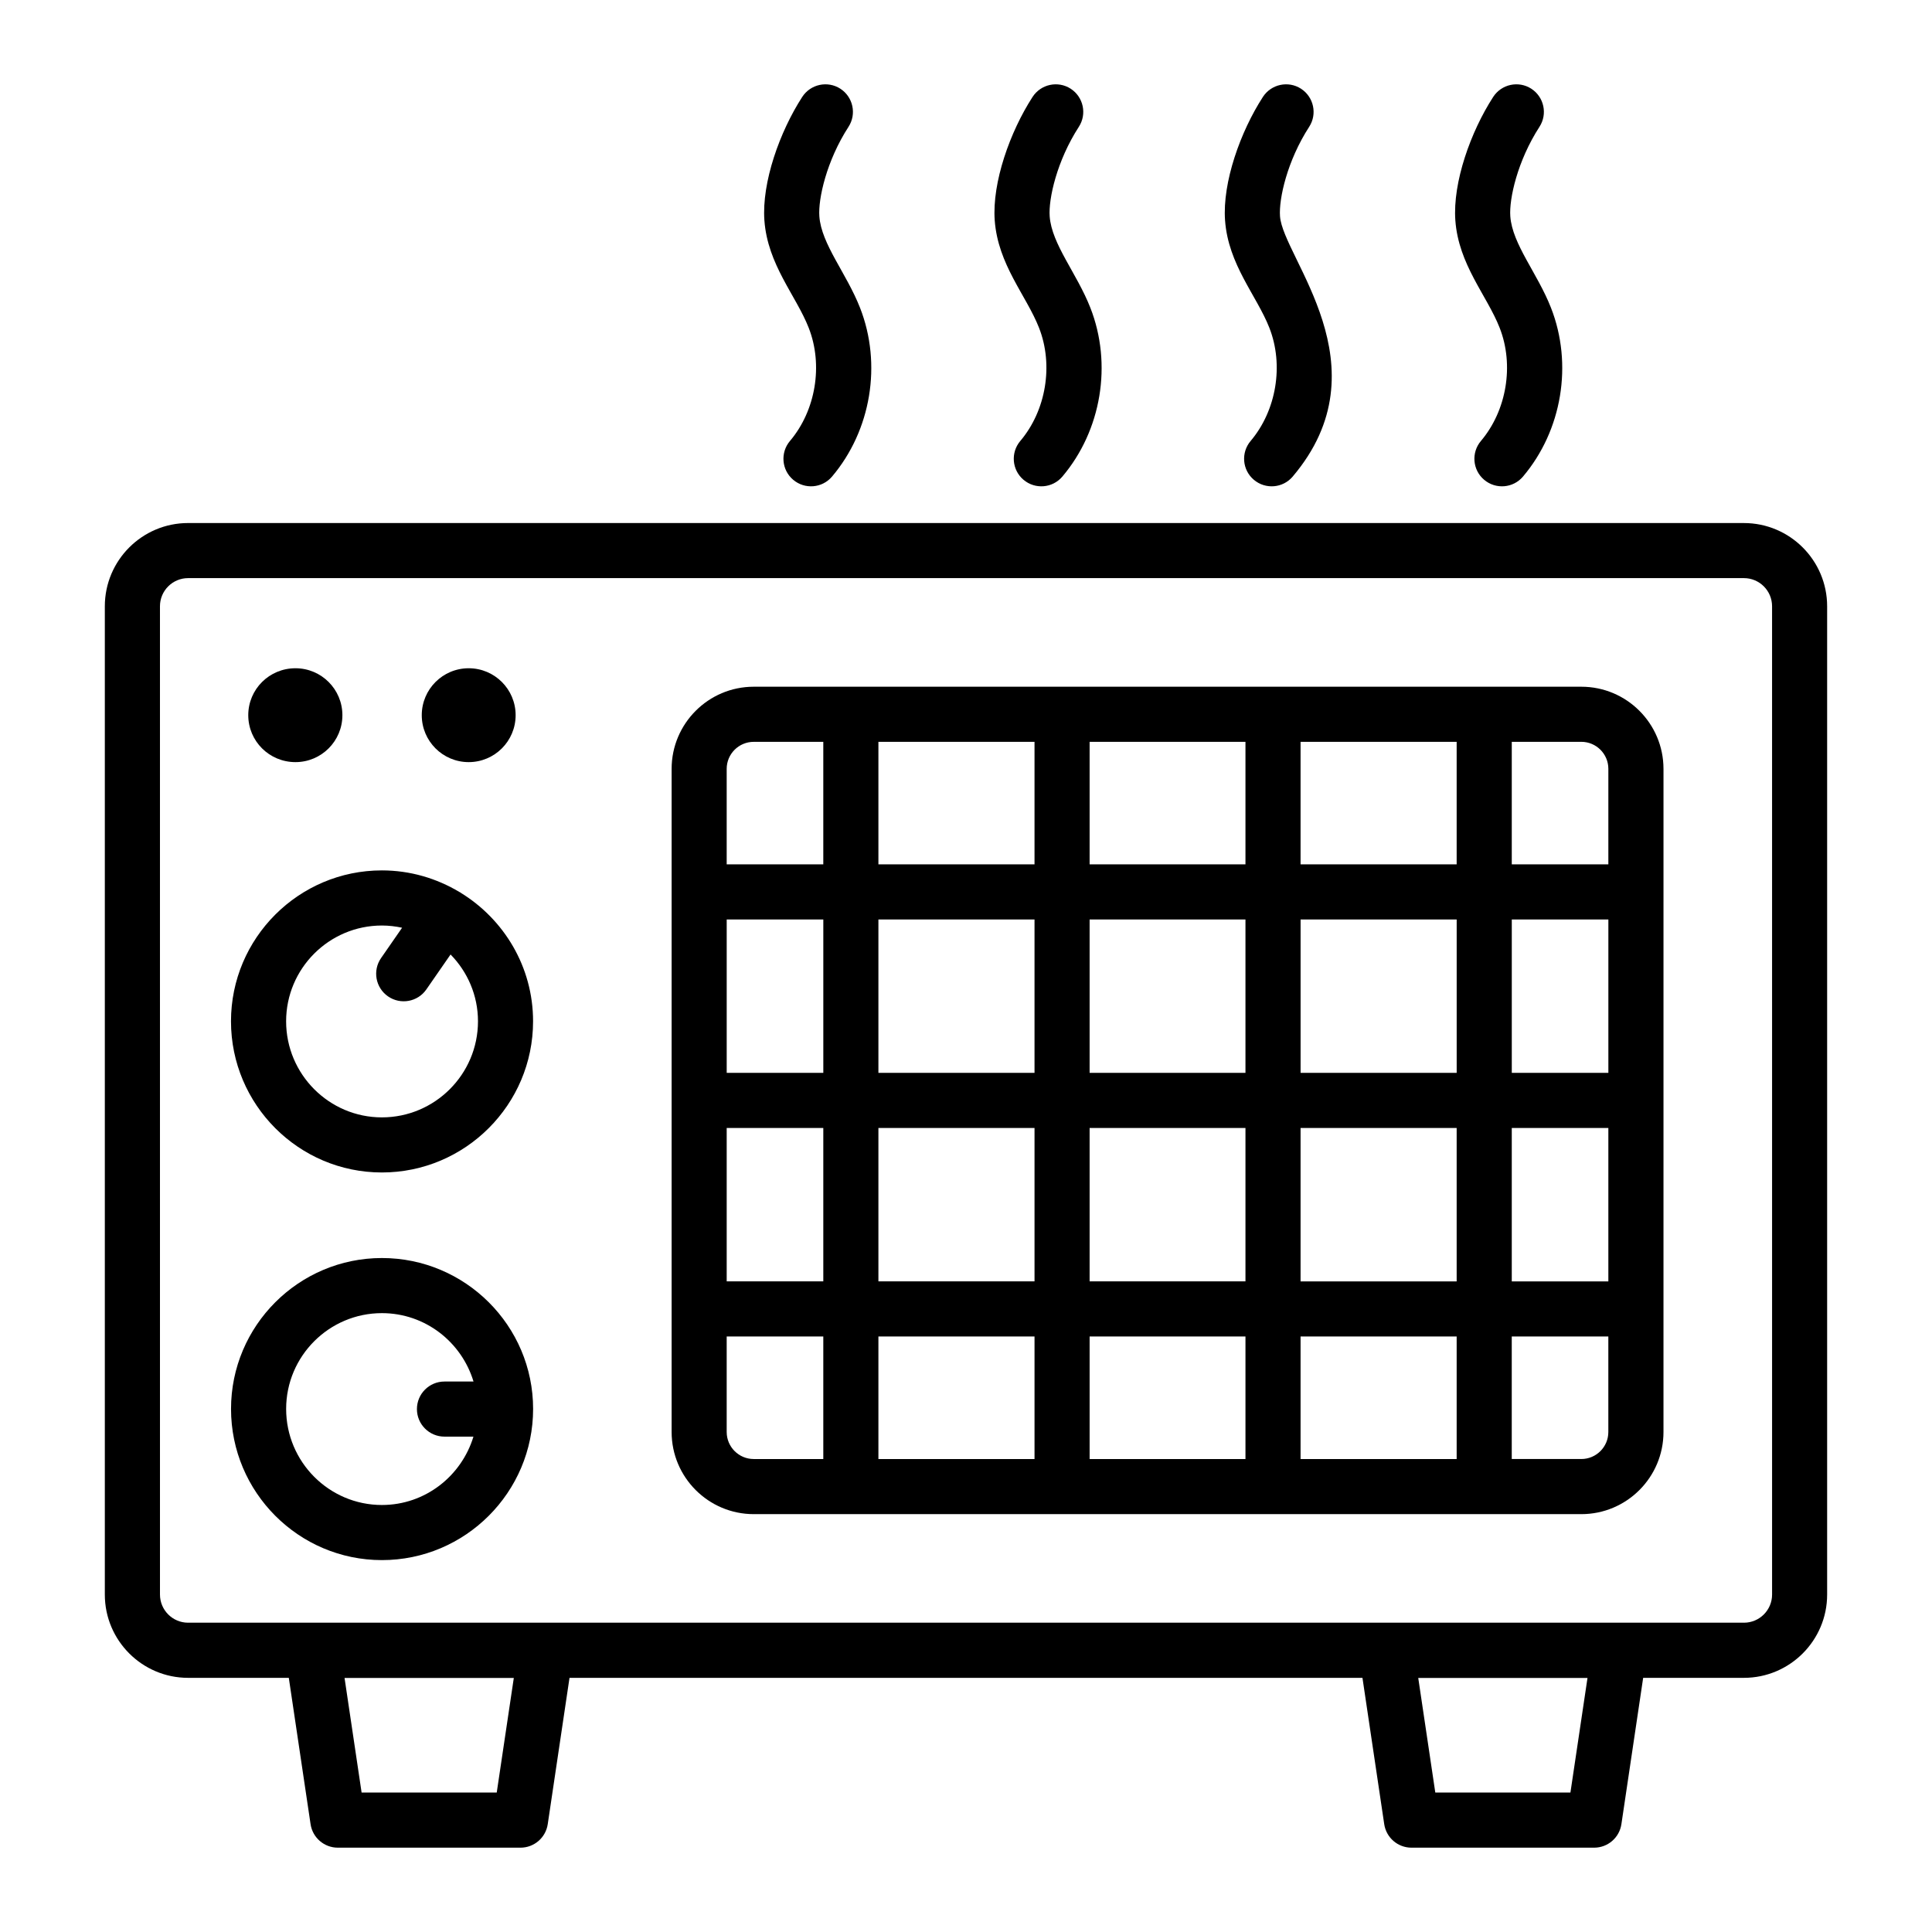
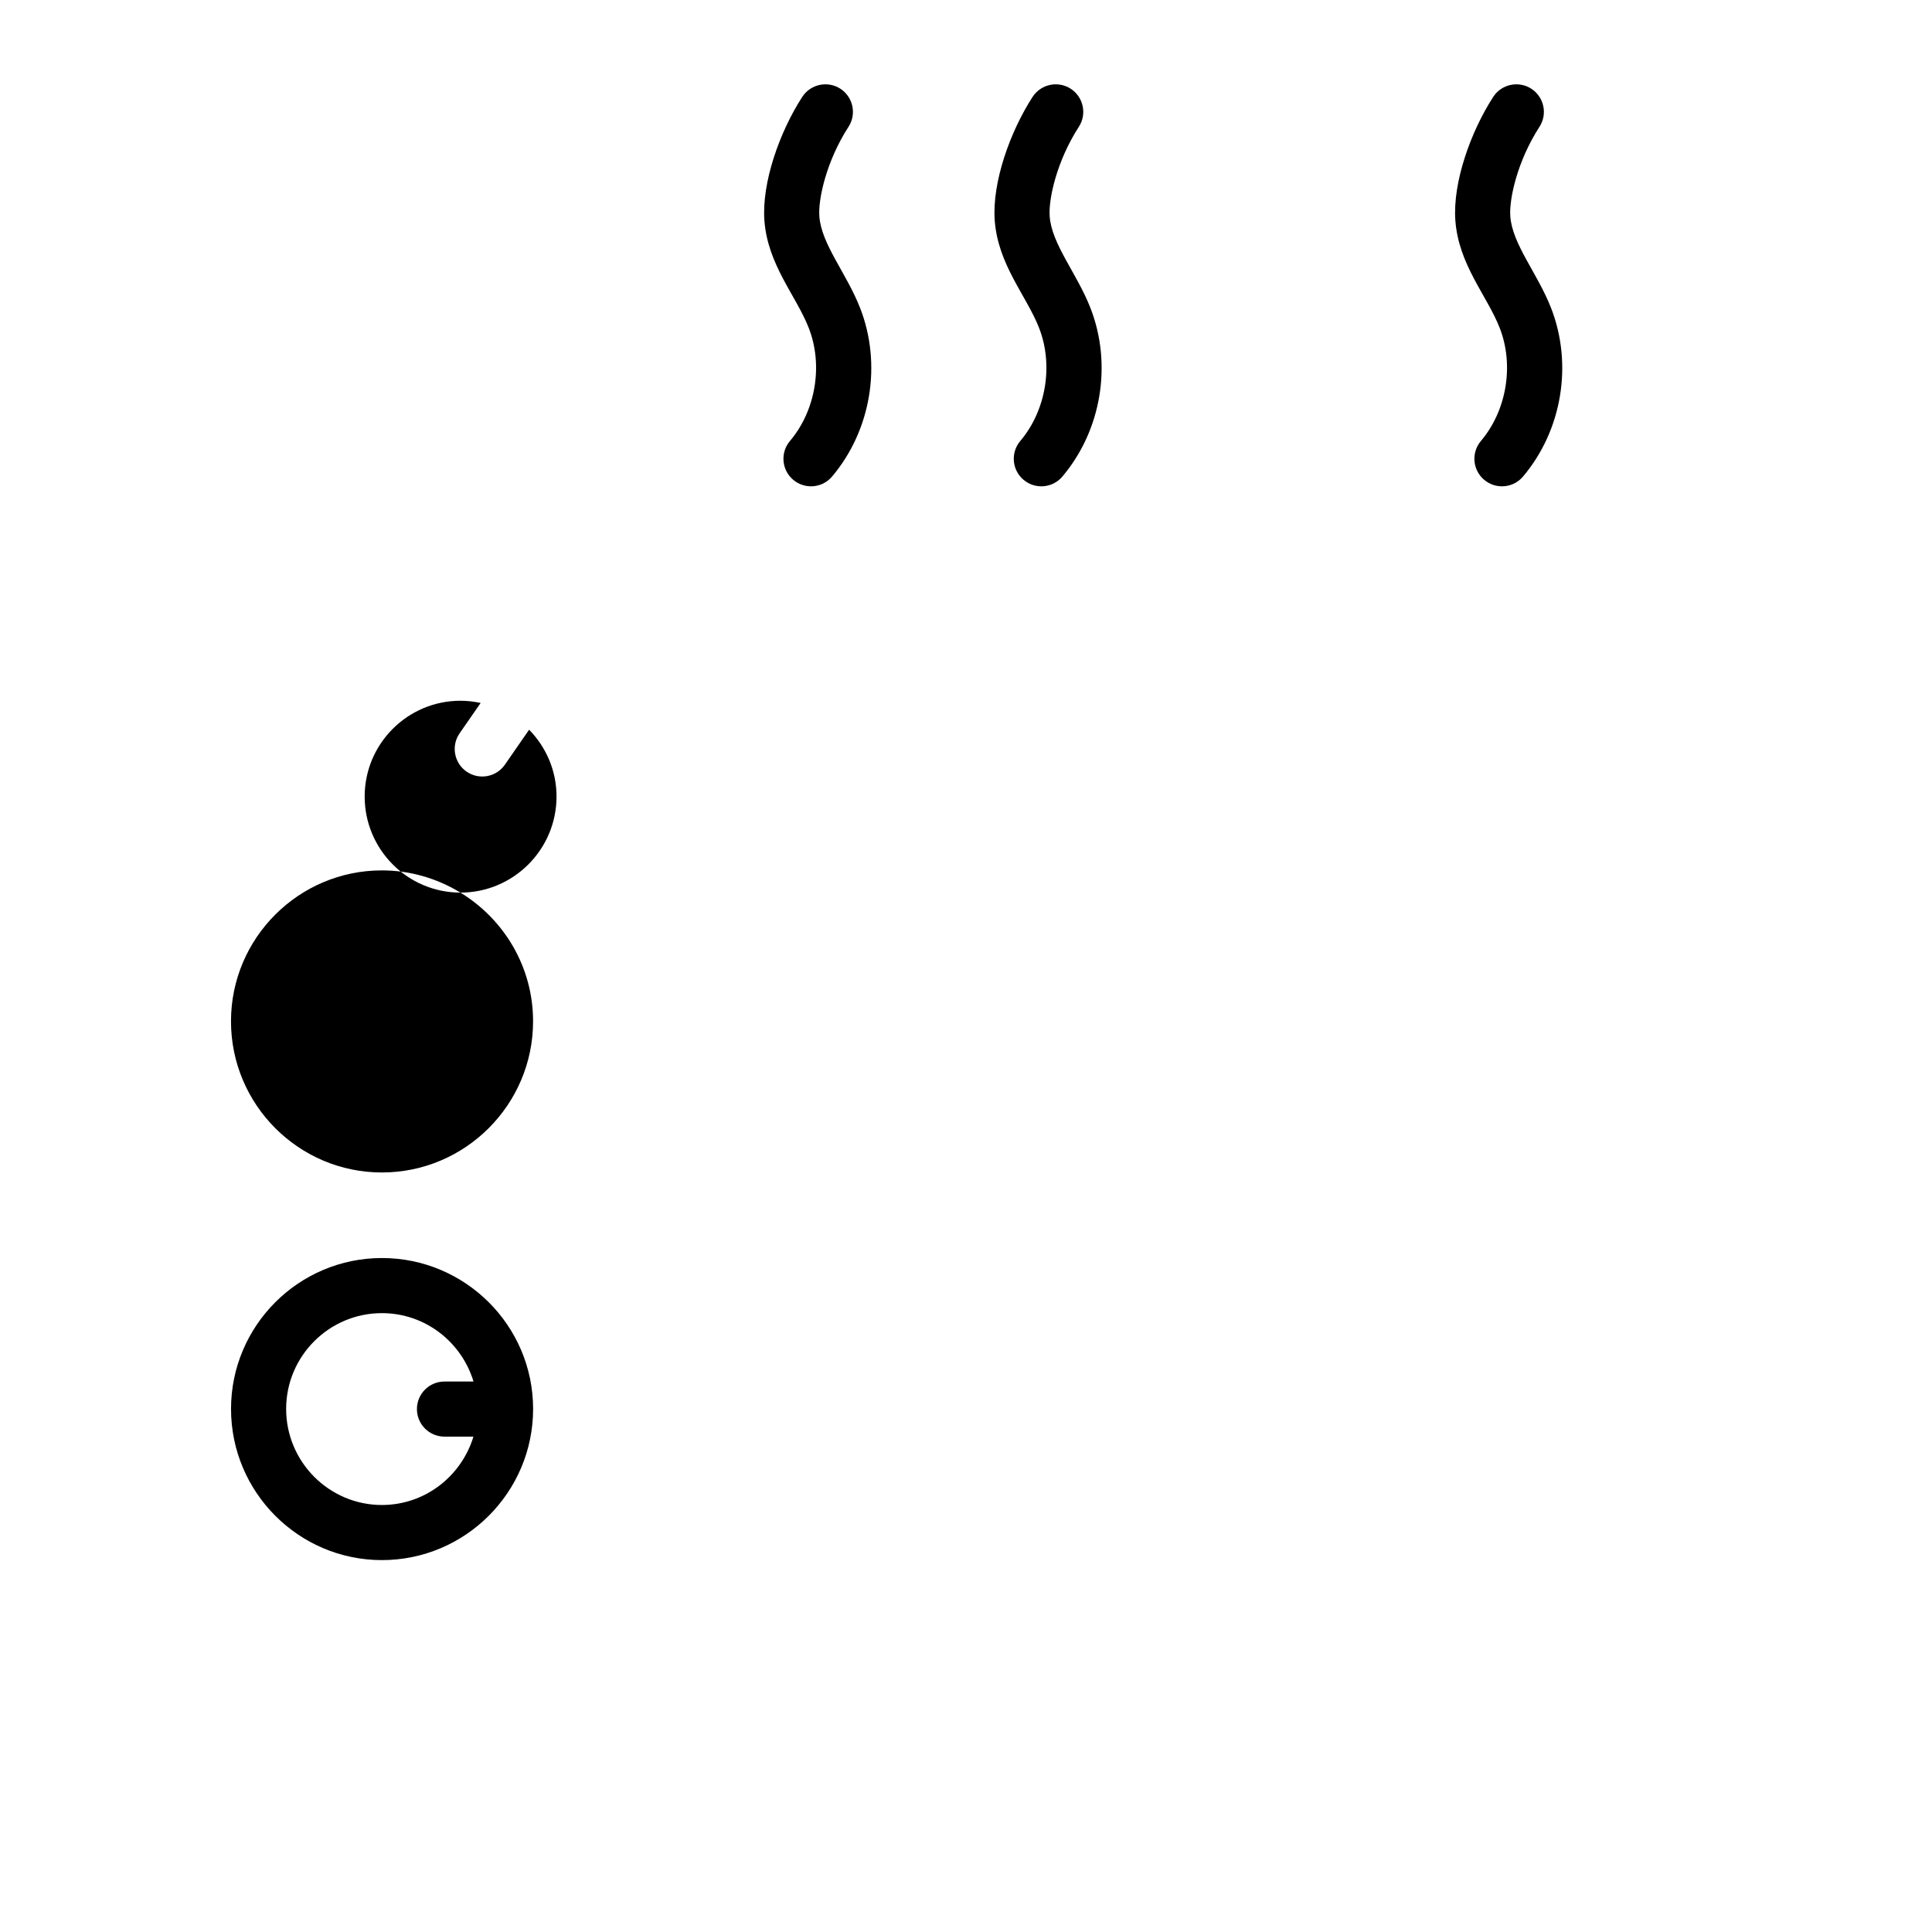
<svg xmlns="http://www.w3.org/2000/svg" fill="#000000" width="800px" height="800px" version="1.1" viewBox="144 144 512 512">
  <g>
-     <path d="m606.16 282.61h-412.32c-12.164 0-22.059 9.898-22.059 22.062v261.91c0 12.164 9.895 22.062 22.059 22.062h26.695l5.769 38.781c0.535 3.578 3.606 6.227 7.223 6.227h48.406c3.617 0 6.688-2.644 7.223-6.227l5.769-38.781h210.14l5.769 38.781c0.535 3.578 3.606 6.227 7.223 6.227h48.406c3.617 0 6.688-2.644 7.223-6.227l5.769-38.781h26.695c12.164 0 22.059-9.898 22.059-22.062v-261.91c0-12.164-9.891-22.059-22.059-22.059zm-330.52 336.43h-35.812l-4.519-30.367h44.855zm284.54 0h-35.812l-4.519-30.367h44.855zm53.441-52.465c0 4.113-3.344 7.457-7.453 7.457h-412.32c-4.109 0-7.453-3.344-7.453-7.457l-0.004-261.91c0-4.113 3.344-7.457 7.453-7.457h412.32c4.109 0 7.453 3.344 7.453 7.457z" />
-     <path d="m222.3 345.97c6.867 0 12.438-5.566 12.438-12.438 0-6.867-5.566-12.438-12.438-12.438-6.941 0-12.508 5.566-12.508 12.438s5.57 12.438 12.508 12.438z" />
-     <path d="m268.21 345.97c6.867 0 12.438-5.566 12.438-12.438 0-6.867-5.566-12.438-12.438-12.438-6.867 0-12.438 5.566-12.438 12.438s5.566 12.438 12.438 12.438z" />
-     <path d="m266.02 380.55c-0.031-0.023-0.047-0.059-0.078-0.082-0.059-0.043-0.133-0.043-0.195-0.082-6.016-3.606-13.031-5.723-20.547-5.723-22.047 0-39.984 17.941-39.984 39.988 0 22.09 17.938 40.066 39.984 40.066 22.094 0 40.07-17.977 40.07-40.066 0.004-14.434-7.727-27.066-19.25-34.102zm-20.816 59.566c-13.992 0-25.379-11.422-25.379-25.461 0-13.996 11.387-25.383 25.379-25.383 1.84 0 3.625 0.215 5.356 0.586l-5.57 8.035c-2.301 3.316-1.473 7.863 1.844 10.16 3.305 2.289 7.863 1.473 10.156-1.848l6.414-9.258c4.481 4.578 7.266 10.812 7.266 17.699 0 14.043-11.422 25.469-25.465 25.469z" />
+     <path d="m266.02 380.55c-0.031-0.023-0.047-0.059-0.078-0.082-0.059-0.043-0.133-0.043-0.195-0.082-6.016-3.606-13.031-5.723-20.547-5.723-22.047 0-39.984 17.941-39.984 39.988 0 22.09 17.938 40.066 39.984 40.066 22.094 0 40.07-17.977 40.07-40.066 0.004-14.434-7.727-27.066-19.25-34.102zc-13.992 0-25.379-11.422-25.379-25.461 0-13.996 11.387-25.383 25.379-25.383 1.84 0 3.625 0.215 5.356 0.586l-5.57 8.035c-2.301 3.316-1.473 7.863 1.844 10.16 3.305 2.289 7.863 1.473 10.156-1.848l6.414-9.258c4.481 4.578 7.266 10.812 7.266 17.699 0 14.043-11.422 25.469-25.465 25.469z" />
    <path d="m245.21 477.39c-22.047 0-39.984 17.941-39.984 39.988 0 22.09 17.938 40.066 39.984 40.066 22.094 0 40.07-17.977 40.07-40.066 0-22.047-17.977-39.988-40.07-39.988zm0 65.449c-13.992 0-25.379-11.422-25.379-25.461 0-13.996 11.387-25.383 25.379-25.383 11.496 0 21.121 7.68 24.277 18.125h-7.695c-4.031 0-7.301 3.266-7.301 7.301s3.269 7.301 7.301 7.301h7.676c-3.176 10.445-12.785 18.117-24.258 18.117z" />
    <path d="m358.32 230.89c3.863 9.855 1.867 21.898-4.969 29.969-2.606 3.082-2.227 7.688 0.852 10.289 3.07 2.602 7.68 2.238 10.293-0.848 10.367-12.242 13.281-29.805 7.418-44.742-3.586-9.152-10.242-16.832-10.777-24.223-0.344-4.641 1.902-14.719 7.727-23.723 2.191-3.379 1.223-7.902-2.16-10.098-3.383-2.184-7.906-1.211-10.098 2.168-5.973 9.227-10.754 22.645-10.035 32.707 0.855 11.781 8.379 19.902 11.75 28.5z" />
    <path d="m419.36 230.89c3.863 9.855 1.867 21.898-4.969 29.969-2.606 3.082-2.227 7.688 0.852 10.289 3.07 2.602 7.68 2.238 10.293-0.848 10.367-12.242 13.281-29.805 7.418-44.742-3.586-9.152-10.242-16.832-10.777-24.223-0.344-4.641 1.902-14.719 7.727-23.723 2.191-3.379 1.223-7.902-2.16-10.098-3.387-2.184-7.902-1.211-10.098 2.168-5.973 9.227-10.754 22.645-10.035 32.707 0.859 11.781 8.379 19.902 11.75 28.5z" />
-     <path d="m480.4 230.89c3.863 9.855 1.867 21.898-4.969 29.969-2.606 3.082-2.227 7.688 0.852 10.289 3.07 2.602 7.68 2.238 10.293-0.848 24.766-29.242-2.566-57.984-3.359-68.965-0.344-4.641 1.902-14.719 7.727-23.723 2.191-3.379 1.223-7.902-2.16-10.098-3.379-2.184-7.902-1.211-10.098 2.168-5.973 9.227-10.754 22.645-10.035 32.707 0.855 11.781 8.375 19.902 11.75 28.5z" />
    <path d="m541.43 230.89c3.863 9.855 1.867 21.898-4.969 29.969-2.606 3.082-2.227 7.688 0.852 10.289 3.07 2.602 7.68 2.238 10.293-0.848 10.367-12.242 13.281-29.805 7.418-44.742-3.586-9.152-10.242-16.832-10.777-24.223-0.344-4.641 1.902-14.719 7.727-23.723 2.191-3.379 1.223-7.902-2.16-10.098-3.383-2.184-7.902-1.211-10.098 2.168-5.973 9.227-10.754 22.645-10.035 32.707 0.855 11.781 8.379 19.902 11.75 28.5z" />
-     <path d="m584.84 347.75c0-12-9.762-21.762-21.762-21.762h-219.33c-12 0-21.762 9.762-21.762 21.762v175.75c0 12 9.762 21.762 21.762 21.762h219.33c12 0 21.762-9.762 21.762-21.762 0.004-45.398 0.004-130.09 0.004-175.75zm-54.805 80.57h-41.367v-40.652h41.367zm14.605-40.652h25.594v40.652h-25.594zm-111.88 40.652v-40.652h41.301v40.652zm41.301 14.602v40.656h-41.301v-40.656zm14.602-69.855v-32.473h41.367v32.473zm-14.602 0h-41.301v-32.473h41.301zm-55.902 0h-41.371v-32.473h41.371zm0 14.602v40.652h-41.371v-40.652zm-55.973 40.652h-25.602v-40.652h25.602zm-25.605 14.602h25.602v40.656h-25.602zm40.207 0h41.371v40.656h-41.371zm41.371 55.262v32.473h-41.371v-32.473zm14.602 0h41.301v32.473h-41.301zm55.902 0h41.367v32.473h-41.367zm0-14.605v-40.656h41.367v40.656zm55.973-40.656h25.594v40.656h-25.594zm25.594-95.172v25.312h-25.594v-32.473h18.438c3.945 0.004 7.156 3.211 7.156 7.16zm-226.49-7.156h18.441v32.473h-25.602v-25.312c0-3.953 3.215-7.16 7.16-7.16zm-7.16 182.9v-25.312h25.602v32.473h-18.441c-3.945 0-7.16-3.211-7.16-7.16zm226.49 7.16h-18.438v-32.473h25.594v25.312c0.004 3.949-3.207 7.16-7.156 7.16z" />
  </g>
</svg>